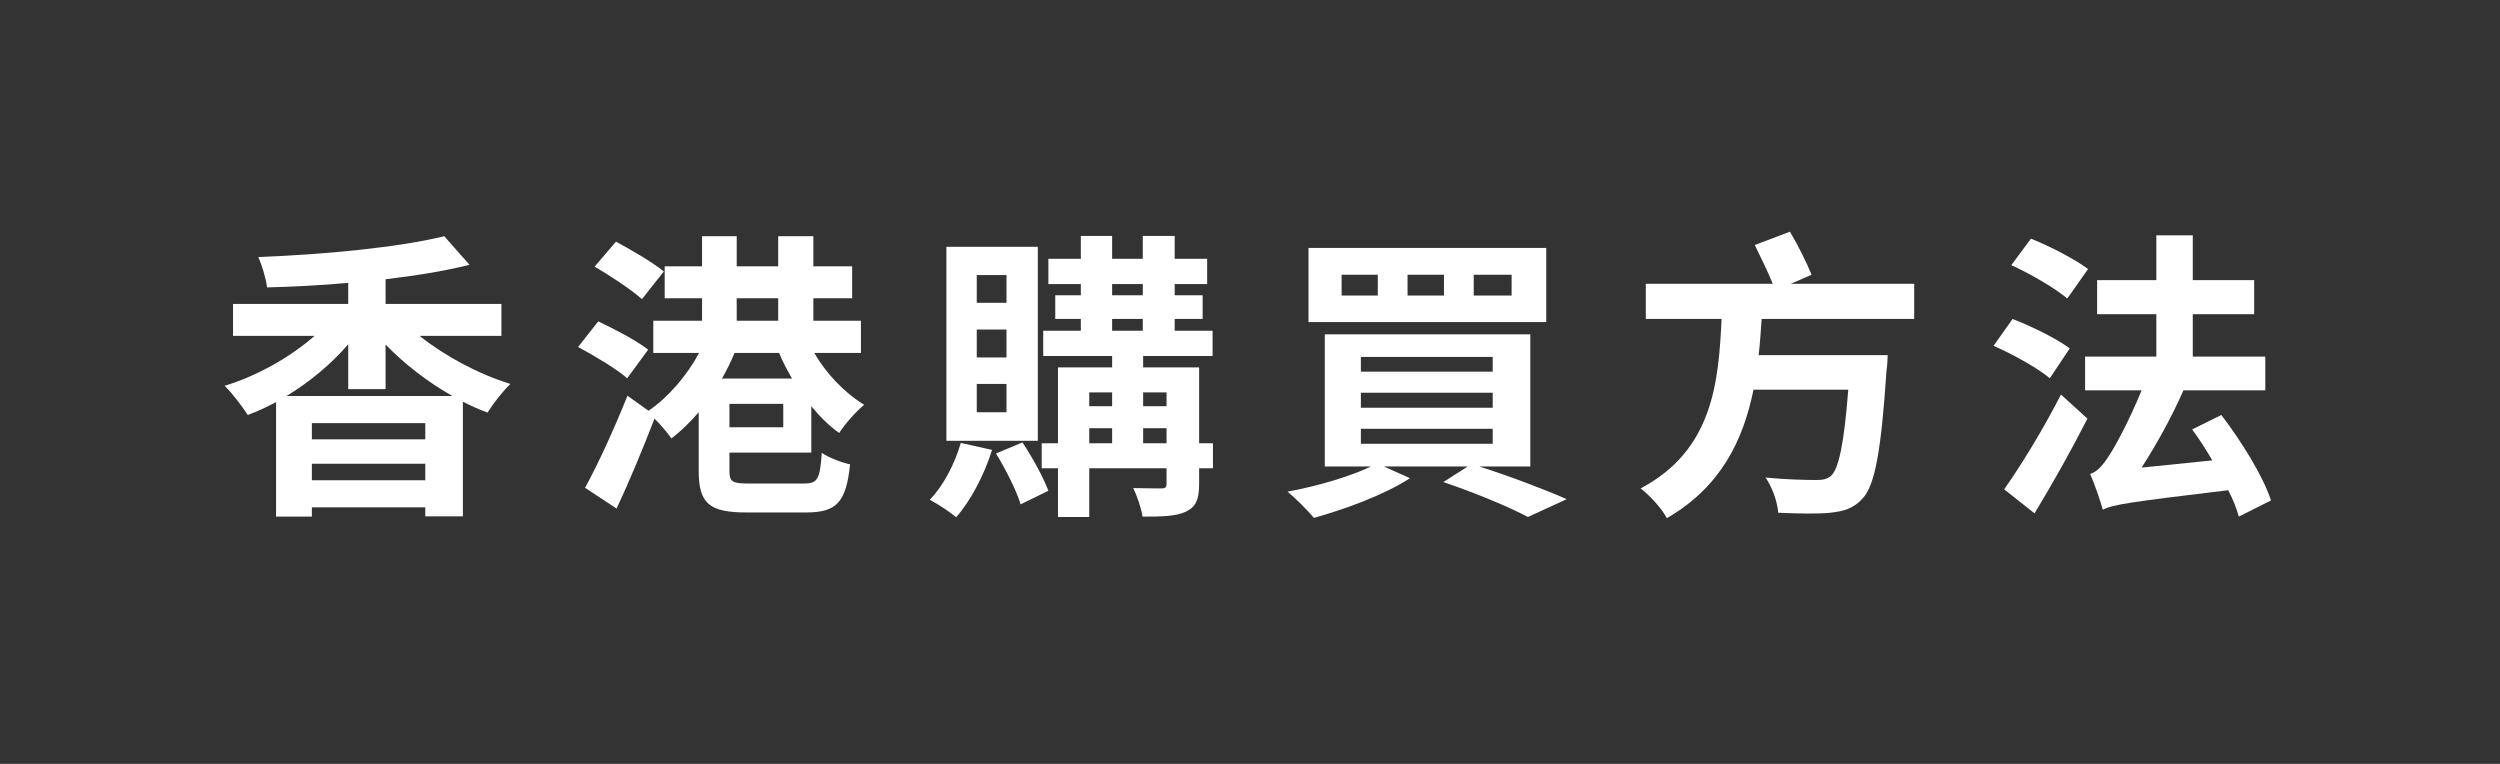
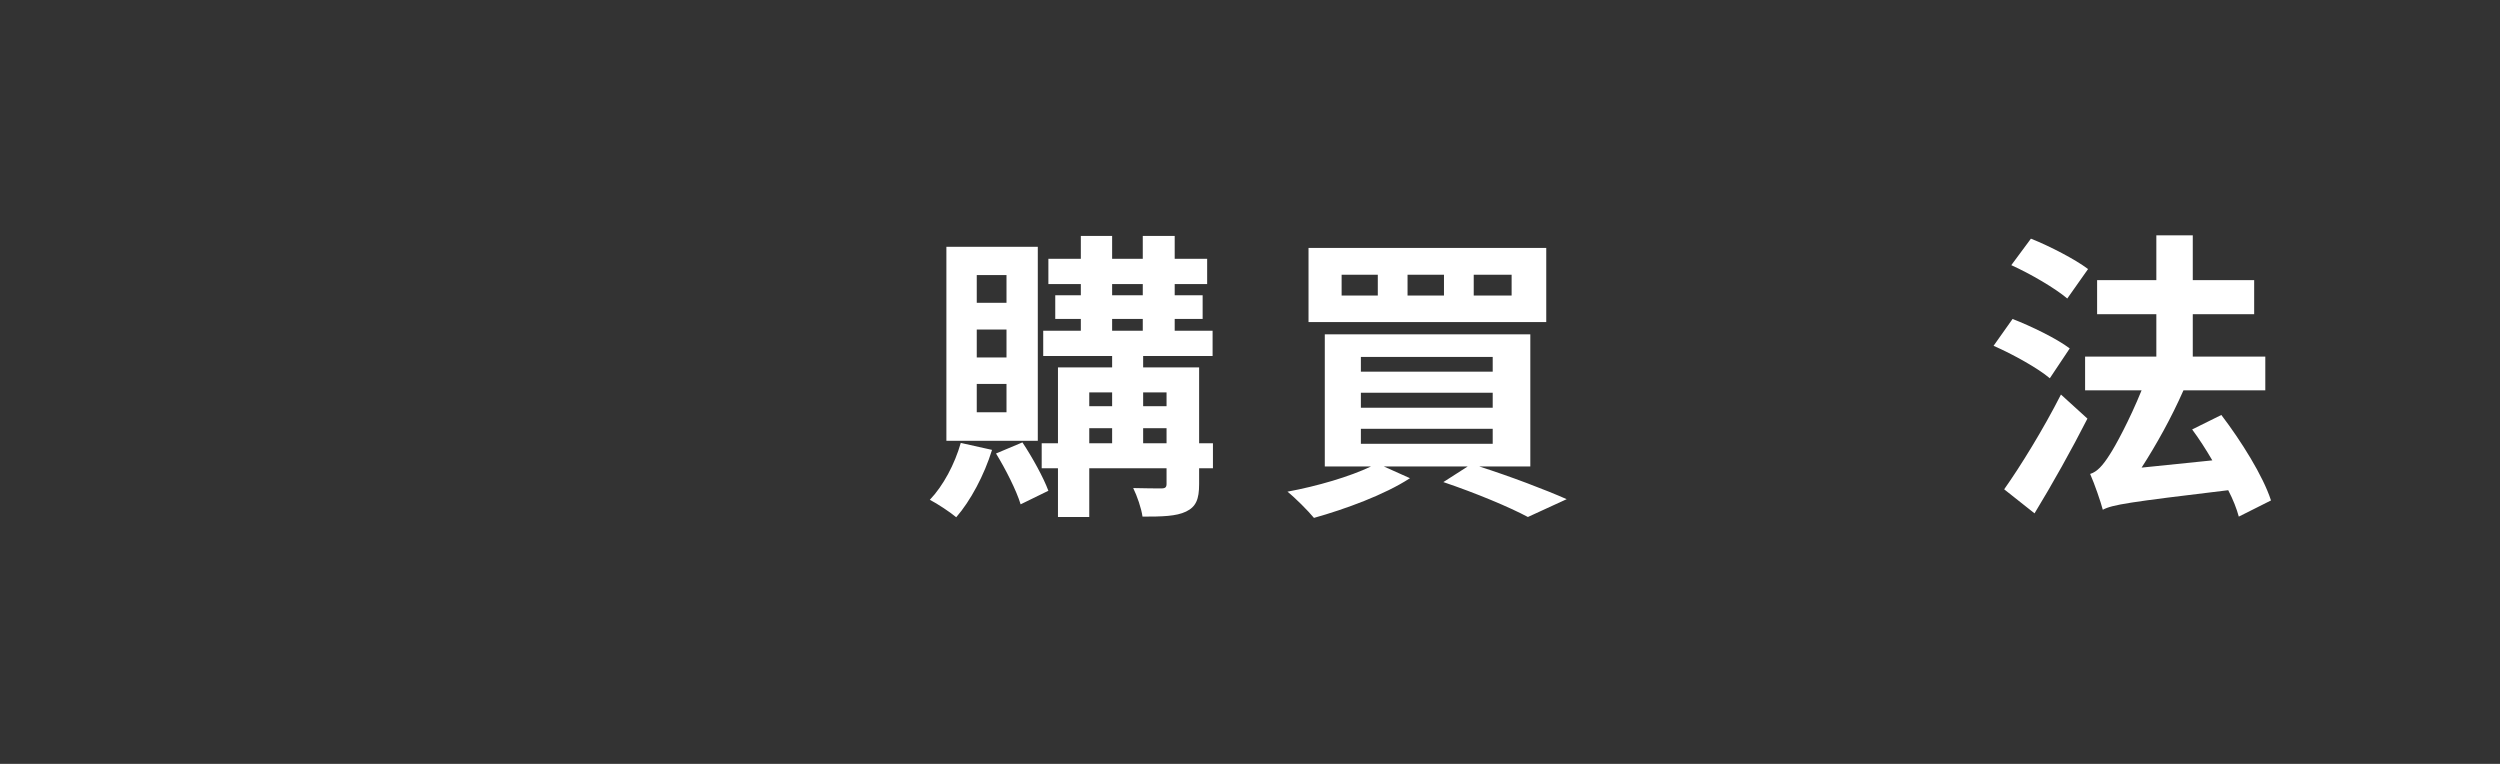
<svg xmlns="http://www.w3.org/2000/svg" height="33" version="1.0" viewBox="0 0 108 33" width="108">
  <rect x="0" y="0" width="108" height="33" fill="#333333" stroke="none" />
  <g fill="#fff">
    <g>
      <g>
-         <path d="M 3.027 -4.082 C 4.027 -4.691 4.953 -5.457 5.691 -6.316 L 5.691 -4.379 L 7.305 -4.379 L 7.305 -6.305 C 8.137 -5.445 9.137 -4.68 10.191 -4.082 Z M 4.121 -0.441 L 4.121 -1.156 L 9.02 -1.156 L 9.02 -0.441 Z M 9.02 -2.211 L 4.121 -2.211 L 4.121 -2.91 L 9.02 -2.91 Z M 12.309 -6.68 L 12.309 -8.059 L 7.305 -8.059 L 7.305 -9.125 C 8.605 -9.281 9.852 -9.477 10.93 -9.75 L 9.84 -10.984 C 7.891 -10.504 4.652 -10.191 1.809 -10.086 C 1.961 -9.734 2.145 -9.148 2.184 -8.773 C 3.328 -8.801 4.512 -8.863 5.691 -8.969 L 5.691 -8.059 L 0.715 -8.059 L 0.715 -6.68 L 4.238 -6.68 C 3.184 -5.758 1.77 -4.953 0.352 -4.523 C 0.676 -4.211 1.117 -3.625 1.352 -3.262 C 1.77 -3.418 2.172 -3.602 2.574 -3.82 L 2.574 1.129 L 4.121 1.129 L 4.121 0.727 L 9.02 0.727 L 9.02 1.117 L 10.645 1.117 L 10.645 -3.836 C 11.008 -3.652 11.348 -3.496 11.711 -3.367 C 11.934 -3.73 12.375 -4.301 12.699 -4.602 C 11.309 -5.031 9.863 -5.809 8.773 -6.68 Z M 12.309 -6.68" transform="translate(9.352 21.189)" />
-       </g>
+         </g>
    </g>
  </g>
  <g fill="#fff">
    <g>
      <g>
-         <path d="M 4.066 -9.461 C 3.613 -9.84 2.652 -10.398 2 -10.75 L 1.078 -9.672 C 1.77 -9.266 2.676 -8.668 3.121 -8.266 Z M 3.391 -6.082 C 2.898 -6.473 1.922 -6.98 1.234 -7.305 L 0.363 -6.199 C 1.066 -5.824 2.027 -5.25 2.484 -4.848 Z M 9.047 -5.941 C 9.203 -5.562 9.398 -5.199 9.605 -4.836 L 6.578 -4.836 C 6.785 -5.199 6.965 -5.562 7.121 -5.941 Z M 7.215 -8.305 L 9.008 -8.305 L 9.008 -7.332 L 7.215 -7.332 Z M 9.227 -2.73 L 6.902 -2.73 L 6.902 -3.742 L 9.227 -3.742 Z M 10.438 -1.637 L 10.438 -3.641 C 10.812 -3.184 11.219 -2.781 11.645 -2.484 C 11.879 -2.859 12.375 -3.418 12.723 -3.703 C 11.895 -4.199 11.086 -5.043 10.566 -5.941 L 12.582 -5.941 L 12.582 -7.332 L 10.527 -7.332 L 10.527 -8.305 L 12.203 -8.305 L 12.203 -9.684 L 10.527 -9.684 L 10.527 -10.984 L 9.008 -10.984 L 9.008 -9.684 L 7.215 -9.684 L 7.215 -10.984 L 5.719 -10.984 L 5.719 -9.684 L 4.105 -9.684 L 4.105 -8.305 L 5.719 -8.305 L 5.719 -7.332 L 3.613 -7.332 L 3.613 -5.941 L 5.59 -5.941 C 5.07 -4.965 4.238 -4.004 3.406 -3.445 L 2.496 -4.094 C 1.922 -2.652 1.195 -1.078 0.664 -0.117 L 2.027 0.781 C 2.586 -0.414 3.172 -1.82 3.664 -3.105 C 3.926 -2.848 4.223 -2.496 4.395 -2.25 C 4.809 -2.559 5.199 -2.949 5.574 -3.379 L 5.574 -0.844 C 5.574 0.57 6.043 0.949 7.641 0.949 L 10.23 0.949 C 11.543 0.949 11.945 0.492 12.113 -1.129 C 11.75 -1.207 11.191 -1.418 10.891 -1.625 C 10.812 -0.48 10.711 -0.301 10.113 -0.301 L 7.773 -0.301 C 7.02 -0.301 6.902 -0.363 6.902 -0.859 L 6.902 -1.637 Z M 10.438 -1.637" transform="translate(24.61 21.189)" />
-       </g>
+         </g>
    </g>
  </g>
  <g fill="#fff">
    <g>
      <g>
        <path d="M 3.613 -8.109 L 2.328 -8.109 L 2.328 -9.305 L 3.613 -9.305 Z M 3.613 -5.746 L 2.328 -5.746 L 2.328 -6.953 L 3.613 -6.953 Z M 3.613 -3.379 L 2.328 -3.379 L 2.328 -4.602 L 3.613 -4.602 Z M 4.965 -10.527 L 1.016 -10.527 L 1.016 -2.145 L 4.965 -2.145 Z M 1.637 -2.055 C 1.379 -1.145 0.883 -0.207 0.301 0.402 C 0.625 0.57 1.184 0.938 1.441 1.156 C 2.055 0.453 2.652 -0.664 2.988 -1.754 Z M 3.16 -1.598 C 3.574 -0.922 4.043 0 4.223 0.598 L 5.422 0.012 C 5.211 -0.559 4.73 -1.43 4.301 -2.078 Z M 9.516 -2.039 L 9.516 -2.691 L 10.527 -2.691 L 10.527 -2.039 Z M 7.188 -2.691 L 8.176 -2.691 L 8.176 -2.039 L 7.188 -2.039 Z M 8.176 -4.238 L 8.176 -3.641 L 7.188 -3.641 L 7.188 -4.238 Z M 10.527 -4.238 L 10.527 -3.641 L 9.516 -3.641 L 9.516 -4.238 Z M 8.176 -7.41 L 9.5 -7.41 L 9.5 -6.902 L 8.176 -6.902 Z M 8.176 -8.918 L 9.5 -8.918 L 9.5 -8.434 L 8.176 -8.434 Z M 12.531 -2.039 L 11.934 -2.039 L 11.934 -5.316 L 9.516 -5.316 L 9.516 -5.809 L 12.516 -5.809 L 12.516 -6.902 L 10.879 -6.902 L 10.879 -7.41 L 12.086 -7.41 L 12.086 -8.434 L 10.879 -8.434 L 10.879 -8.918 L 12.281 -8.918 L 12.281 -10.008 L 10.879 -10.008 L 10.879 -10.996 L 9.5 -10.996 L 9.5 -10.008 L 8.176 -10.008 L 8.176 -10.996 L 6.824 -10.996 L 6.824 -10.008 L 5.422 -10.008 L 5.422 -8.918 L 6.824 -8.918 L 6.824 -8.434 L 5.719 -8.434 L 5.719 -7.41 L 6.824 -7.41 L 6.824 -6.902 L 5.199 -6.902 L 5.199 -5.809 L 8.176 -5.809 L 8.176 -5.316 L 5.836 -5.316 L 5.836 -2.039 L 5.133 -2.039 L 5.133 -0.961 L 5.836 -0.961 L 5.836 1.145 L 7.188 1.145 L 7.188 -0.961 L 10.527 -0.961 L 10.527 -0.285 C 10.527 -0.145 10.477 -0.09 10.309 -0.09 C 10.152 -0.09 9.594 -0.09 9.086 -0.105 C 9.254 0.234 9.438 0.766 9.488 1.129 C 10.332 1.129 10.945 1.117 11.371 0.91 C 11.801 0.703 11.934 0.375 11.934 -0.273 L 11.934 -0.961 L 12.531 -0.961 Z M 12.531 -2.039" transform="translate(39.868 21.189)" />
      </g>
    </g>
  </g>
  <g fill="#fff">
    <g>
      <g>
        <path d="M 10.176 -8.422 L 8.539 -8.422 L 8.539 -9.32 L 10.176 -9.32 Z M 7.254 -8.422 L 5.68 -8.422 L 5.68 -9.32 L 7.254 -9.32 Z M 4.395 -8.422 L 2.832 -8.422 L 2.832 -9.32 L 4.395 -9.32 Z M 11.672 -10.477 L 1.402 -10.477 L 1.402 -7.277 L 11.672 -7.277 Z M 3.664 -2.664 L 9.359 -2.664 L 9.359 -2.016 L 3.664 -2.016 Z M 3.664 -4.223 L 9.359 -4.223 L 9.359 -3.574 L 3.664 -3.574 Z M 3.664 -5.77 L 9.359 -5.77 L 9.359 -5.133 L 3.664 -5.133 Z M 10.984 -1.039 L 10.984 -6.746 L 2.105 -6.746 L 2.105 -1.039 L 4.105 -1.039 C 3.184 -0.598 1.77 -0.184 0.492 0.051 C 0.82 0.312 1.379 0.871 1.637 1.184 C 2.988 0.805 4.691 0.184 5.785 -0.531 L 4.652 -1.039 L 8.281 -1.039 L 7.227 -0.363 C 8.645 0.117 10.074 0.715 10.879 1.145 L 12.555 0.375 C 11.645 -0.027 10.152 -0.598 8.773 -1.039 Z M 10.984 -1.039" transform="translate(55.126 21.189)" />
      </g>
    </g>
  </g>
  <g fill="#fff">
    <g>
      <g>
-         <path d="M 12.309 -7.41 L 12.309 -8.93 L 6.98 -8.93 L 7.875 -9.32 C 7.68 -9.812 7.293 -10.594 6.941 -11.18 L 5.422 -10.605 C 5.68 -10.086 5.992 -9.438 6.199 -8.93 L 0.715 -8.93 L 0.715 -7.41 L 3.988 -7.41 C 3.859 -4.668 3.613 -1.742 0.492 -0.09 C 0.91 0.234 1.391 0.766 1.625 1.195 C 3.965 -0.156 4.926 -2.184 5.367 -4.355 L 9.461 -4.355 C 9.281 -2.027 9.047 -0.91 8.707 -0.625 C 8.527 -0.48 8.355 -0.453 8.07 -0.453 C 7.68 -0.453 6.773 -0.469 5.887 -0.559 C 6.188 -0.129 6.406 0.52 6.434 0.961 C 7.316 1 8.176 1.016 8.684 0.961 C 9.266 0.898 9.684 0.781 10.074 0.352 C 10.605 -0.207 10.879 -1.652 11.113 -5.172 C 11.152 -5.383 11.164 -5.848 11.164 -5.848 L 5.59 -5.848 C 5.652 -6.367 5.68 -6.891 5.719 -7.41 Z M 12.309 -7.41" transform="translate(70.384 21.189)" />
-       </g>
+         </g>
    </g>
  </g>
  <g fill="#fff">
    <g>
      <g>
        <path d="M 4.562 -9.566 C 4.016 -9.98 2.91 -10.555 2.094 -10.879 L 1.246 -9.734 C 2.078 -9.359 3.145 -8.734 3.664 -8.293 Z M 3.77 -6.137 C 3.211 -6.562 2.105 -7.098 1.301 -7.41 L 0.48 -6.25 C 1.312 -5.887 2.406 -5.277 2.91 -4.848 Z M 2.25 0.988 C 3.016 -0.273 3.848 -1.754 4.535 -3.105 L 3.391 -4.145 C 2.625 -2.637 1.637 -1.039 0.938 -0.051 Z M 12.465 0.43 C 12.125 -0.625 11.18 -2.133 10.32 -3.262 L 9.059 -2.637 C 9.359 -2.234 9.656 -1.77 9.93 -1.301 L 6.875 -0.988 C 7.512 -1.977 8.164 -3.145 8.684 -4.328 L 12.219 -4.328 L 12.219 -5.785 L 9.086 -5.785 L 9.086 -7.617 L 11.738 -7.617 L 11.738 -9.086 L 9.086 -9.086 L 9.086 -11.023 L 7.512 -11.023 L 7.512 -9.086 L 4.953 -9.086 L 4.953 -7.617 L 7.512 -7.617 L 7.512 -5.785 L 4.434 -5.785 L 4.434 -4.328 L 6.875 -4.328 C 6.355 -3.043 5.73 -1.898 5.496 -1.547 C 5.199 -1.078 4.953 -0.805 4.652 -0.715 C 4.848 -0.273 5.109 0.492 5.199 0.832 C 5.629 0.609 6.289 0.508 10.617 -0.012 C 10.828 0.391 10.984 0.793 11.074 1.129 Z M 12.465 0.43" transform="translate(85.642 21.189)" />
      </g>
    </g>
  </g>
</svg>